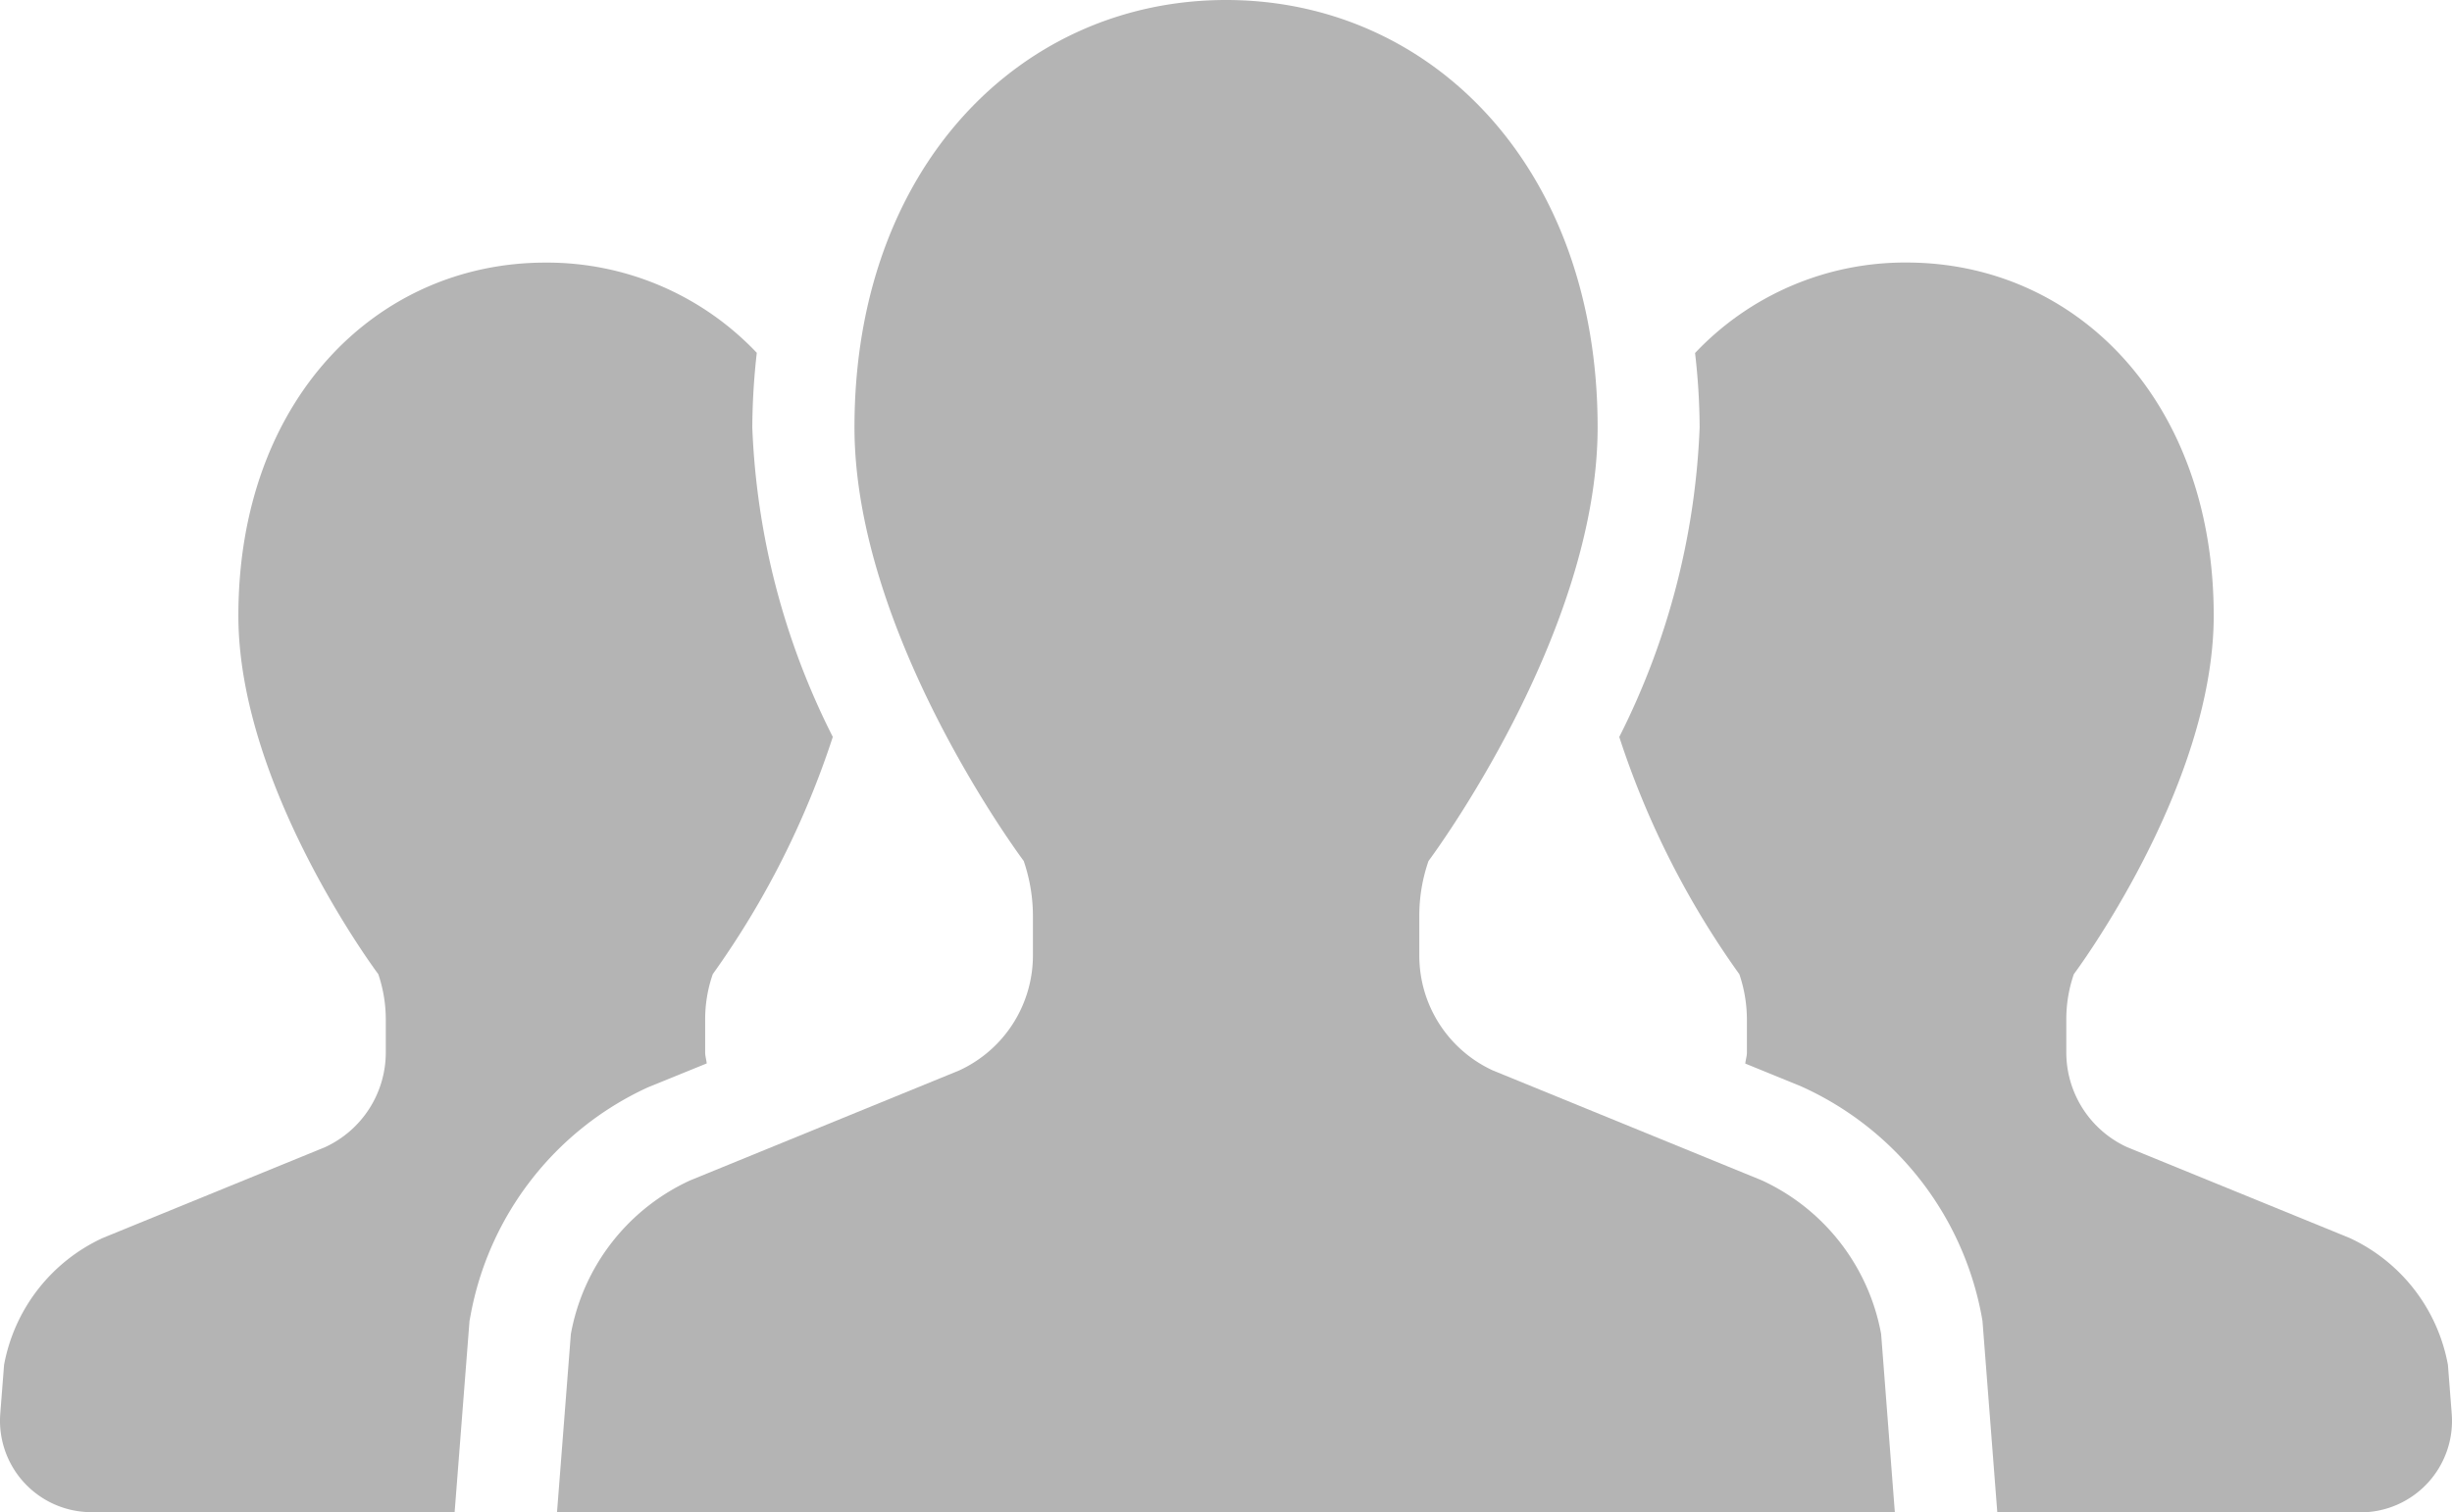
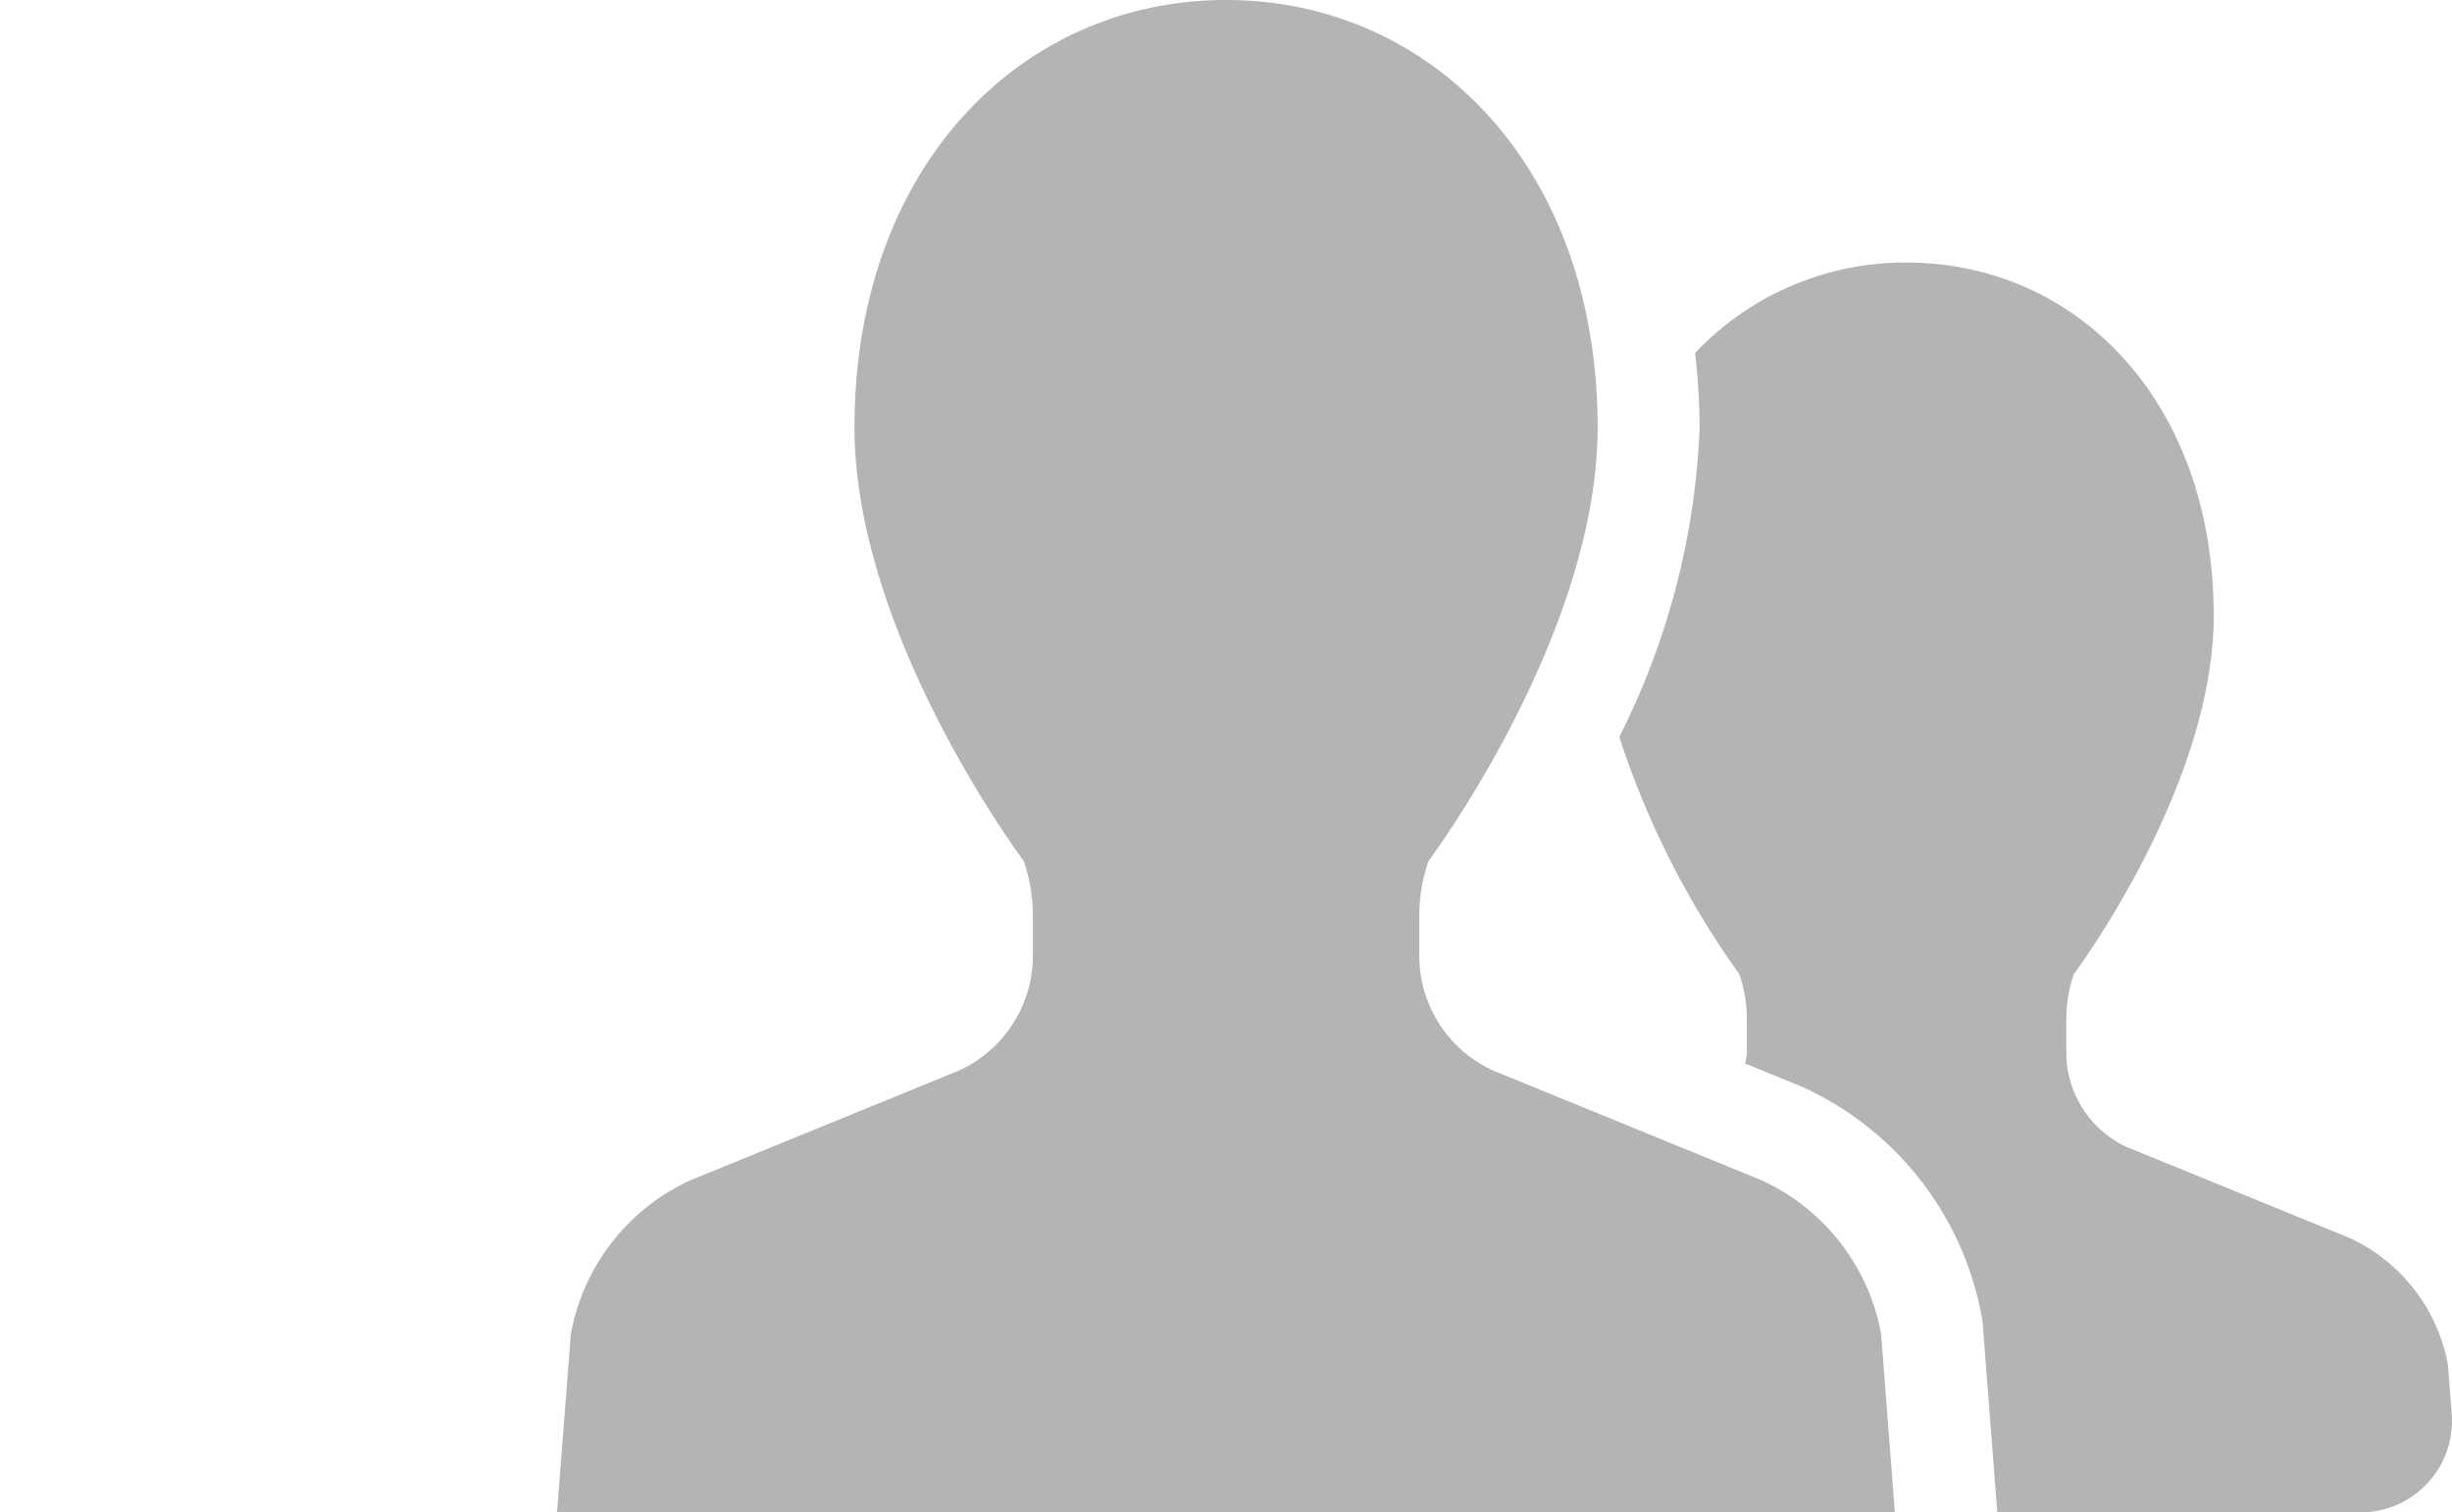
<svg xmlns="http://www.w3.org/2000/svg" width="102.944" height="63.505" viewBox="0 0 102.944 63.505">
  <g id="人物アイコン_チーム" data-name="人物アイコン　チーム" transform="translate(0.001 -98.078)">
-     <path id="Path_1498" data-name="Path 1498" d="M29.67,186.54c-.016-.16-.066-.308-.066-.468V184.7a5.789,5.789,0,0,1,.32-1.91,36.58,36.58,0,0,0,5.039-9.962,31.448,31.448,0,0,1-3.38-13,29.06,29.06,0,0,1,.189-3.129,12.12,12.12,0,0,0-8.875-3.789c-7.116,0-12.89,5.806-12.89,14.828,0,7.219,5.875,15.055,5.875,15.055a5.955,5.955,0,0,1,.314,1.91v1.373a4.383,4.383,0,0,1-2.557,3.984l-9.327,3.811A7.331,7.331,0,0,0,.17,199.2l-.16,2.051a3.841,3.841,0,0,0,3.83,4.134H19.086l.625-8.033.041-.217a13.147,13.147,0,0,1,7.436-9.585Z" transform="translate(0 -43.804)" fill="#B4B4B4" />
    <path id="Path_1499" data-name="Path 1499" d="M372.906,199.2a7.319,7.319,0,0,0-4.137-5.334l-9.334-3.811a4.377,4.377,0,0,1-2.551-3.984V184.7a5.792,5.792,0,0,1,.317-1.91s5.872-7.835,5.872-15.055c0-9.023-5.771-14.828-12.9-14.828a12.123,12.123,0,0,0-8.875,3.8,28.08,28.08,0,0,1,.192,3.123,31.49,31.49,0,0,1-3.374,13,36.487,36.487,0,0,0,5.042,9.965,5.957,5.957,0,0,1,.317,1.91v1.373c0,.16-.053.308-.069.468l2.312.943a13.224,13.224,0,0,1,7.609,9.648l.038.22.622,8.036H369.24a3.841,3.841,0,0,0,3.826-4.134Z" transform="translate(-270.134 -43.804)" fill="#B4B4B4" />
    <path id="Path_1500" data-name="Path 1500" d="M166.9,147.646l-11.291-4.615a5.306,5.306,0,0,1-3.088-4.819v-1.665a6.99,6.99,0,0,1,.386-2.312s7.1-9.475,7.1-18.215c0-10.92-6.984-17.942-15.6-17.942s-15.6,7.021-15.6,17.942c0,8.74,7.106,18.215,7.106,18.215a7.155,7.155,0,0,1,.386,2.312v1.665a5.317,5.317,0,0,1-3.095,4.819l-11.291,4.615A8.838,8.838,0,0,0,116.9,154.1l-.581,7.48h56.166l-.575-7.48A8.862,8.862,0,0,0,166.9,147.646Z" transform="translate(-92.934 0)" fill="#B4B4B4" />
  </g>
</svg>